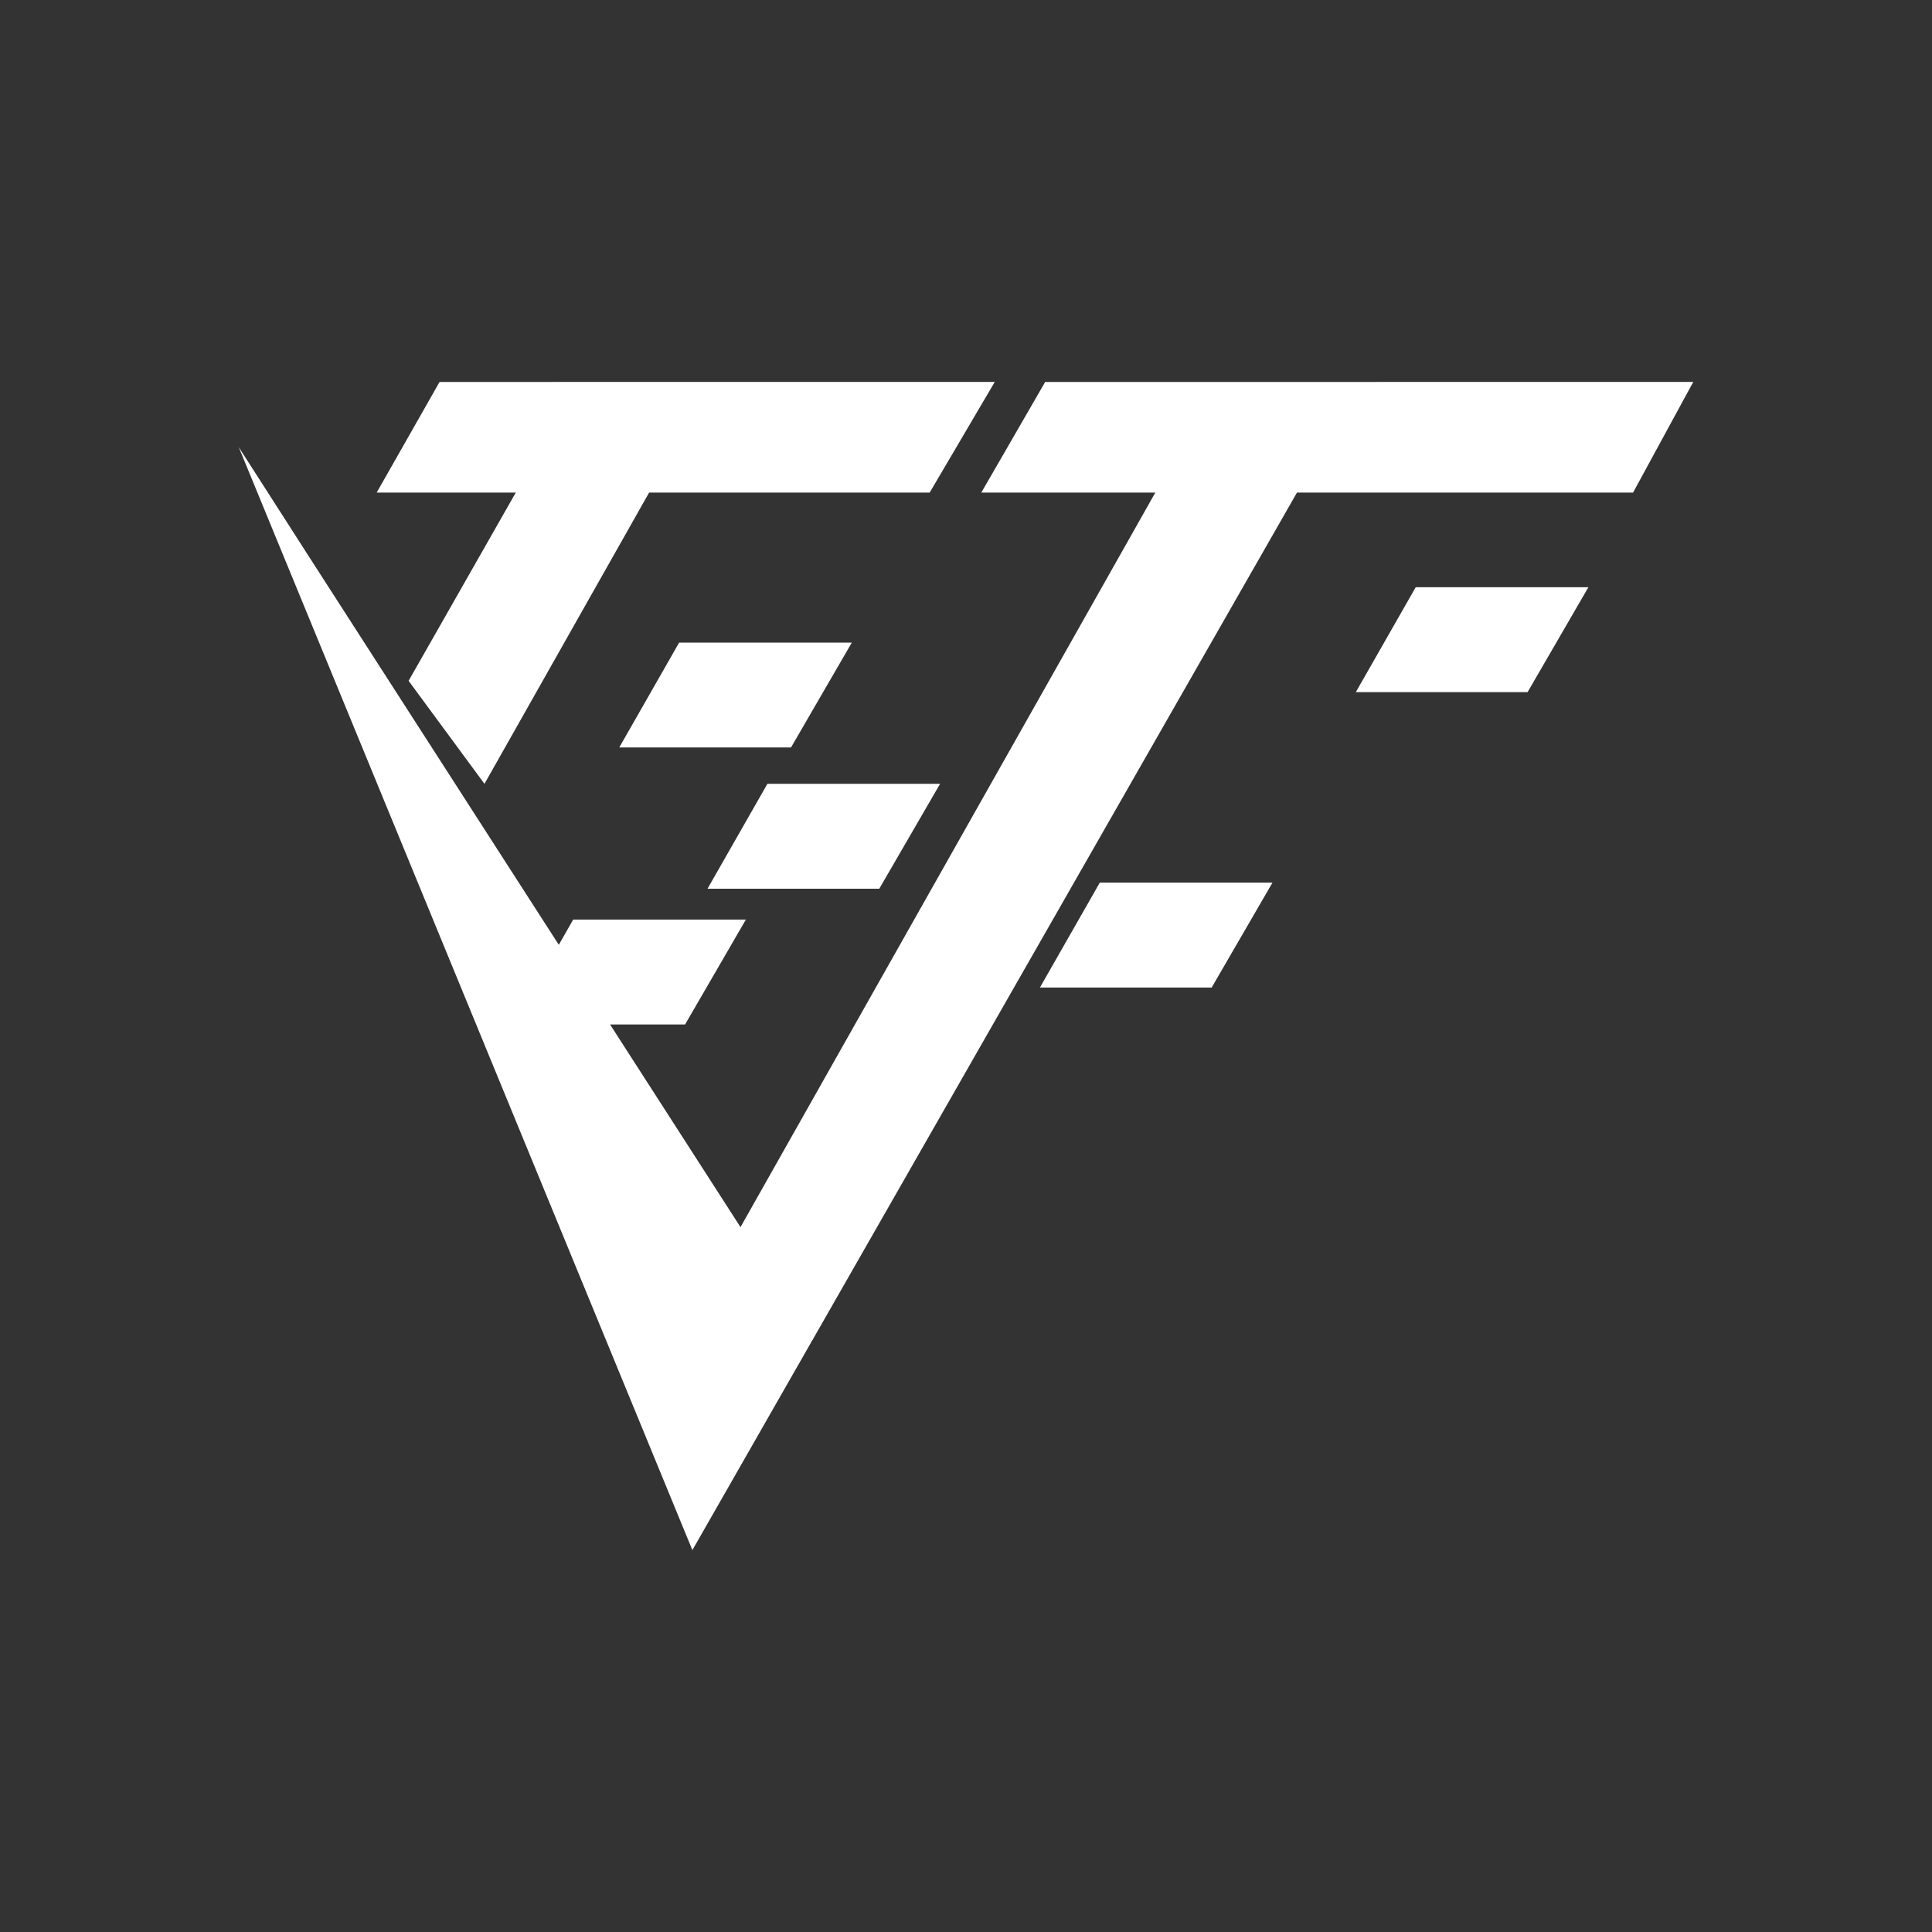
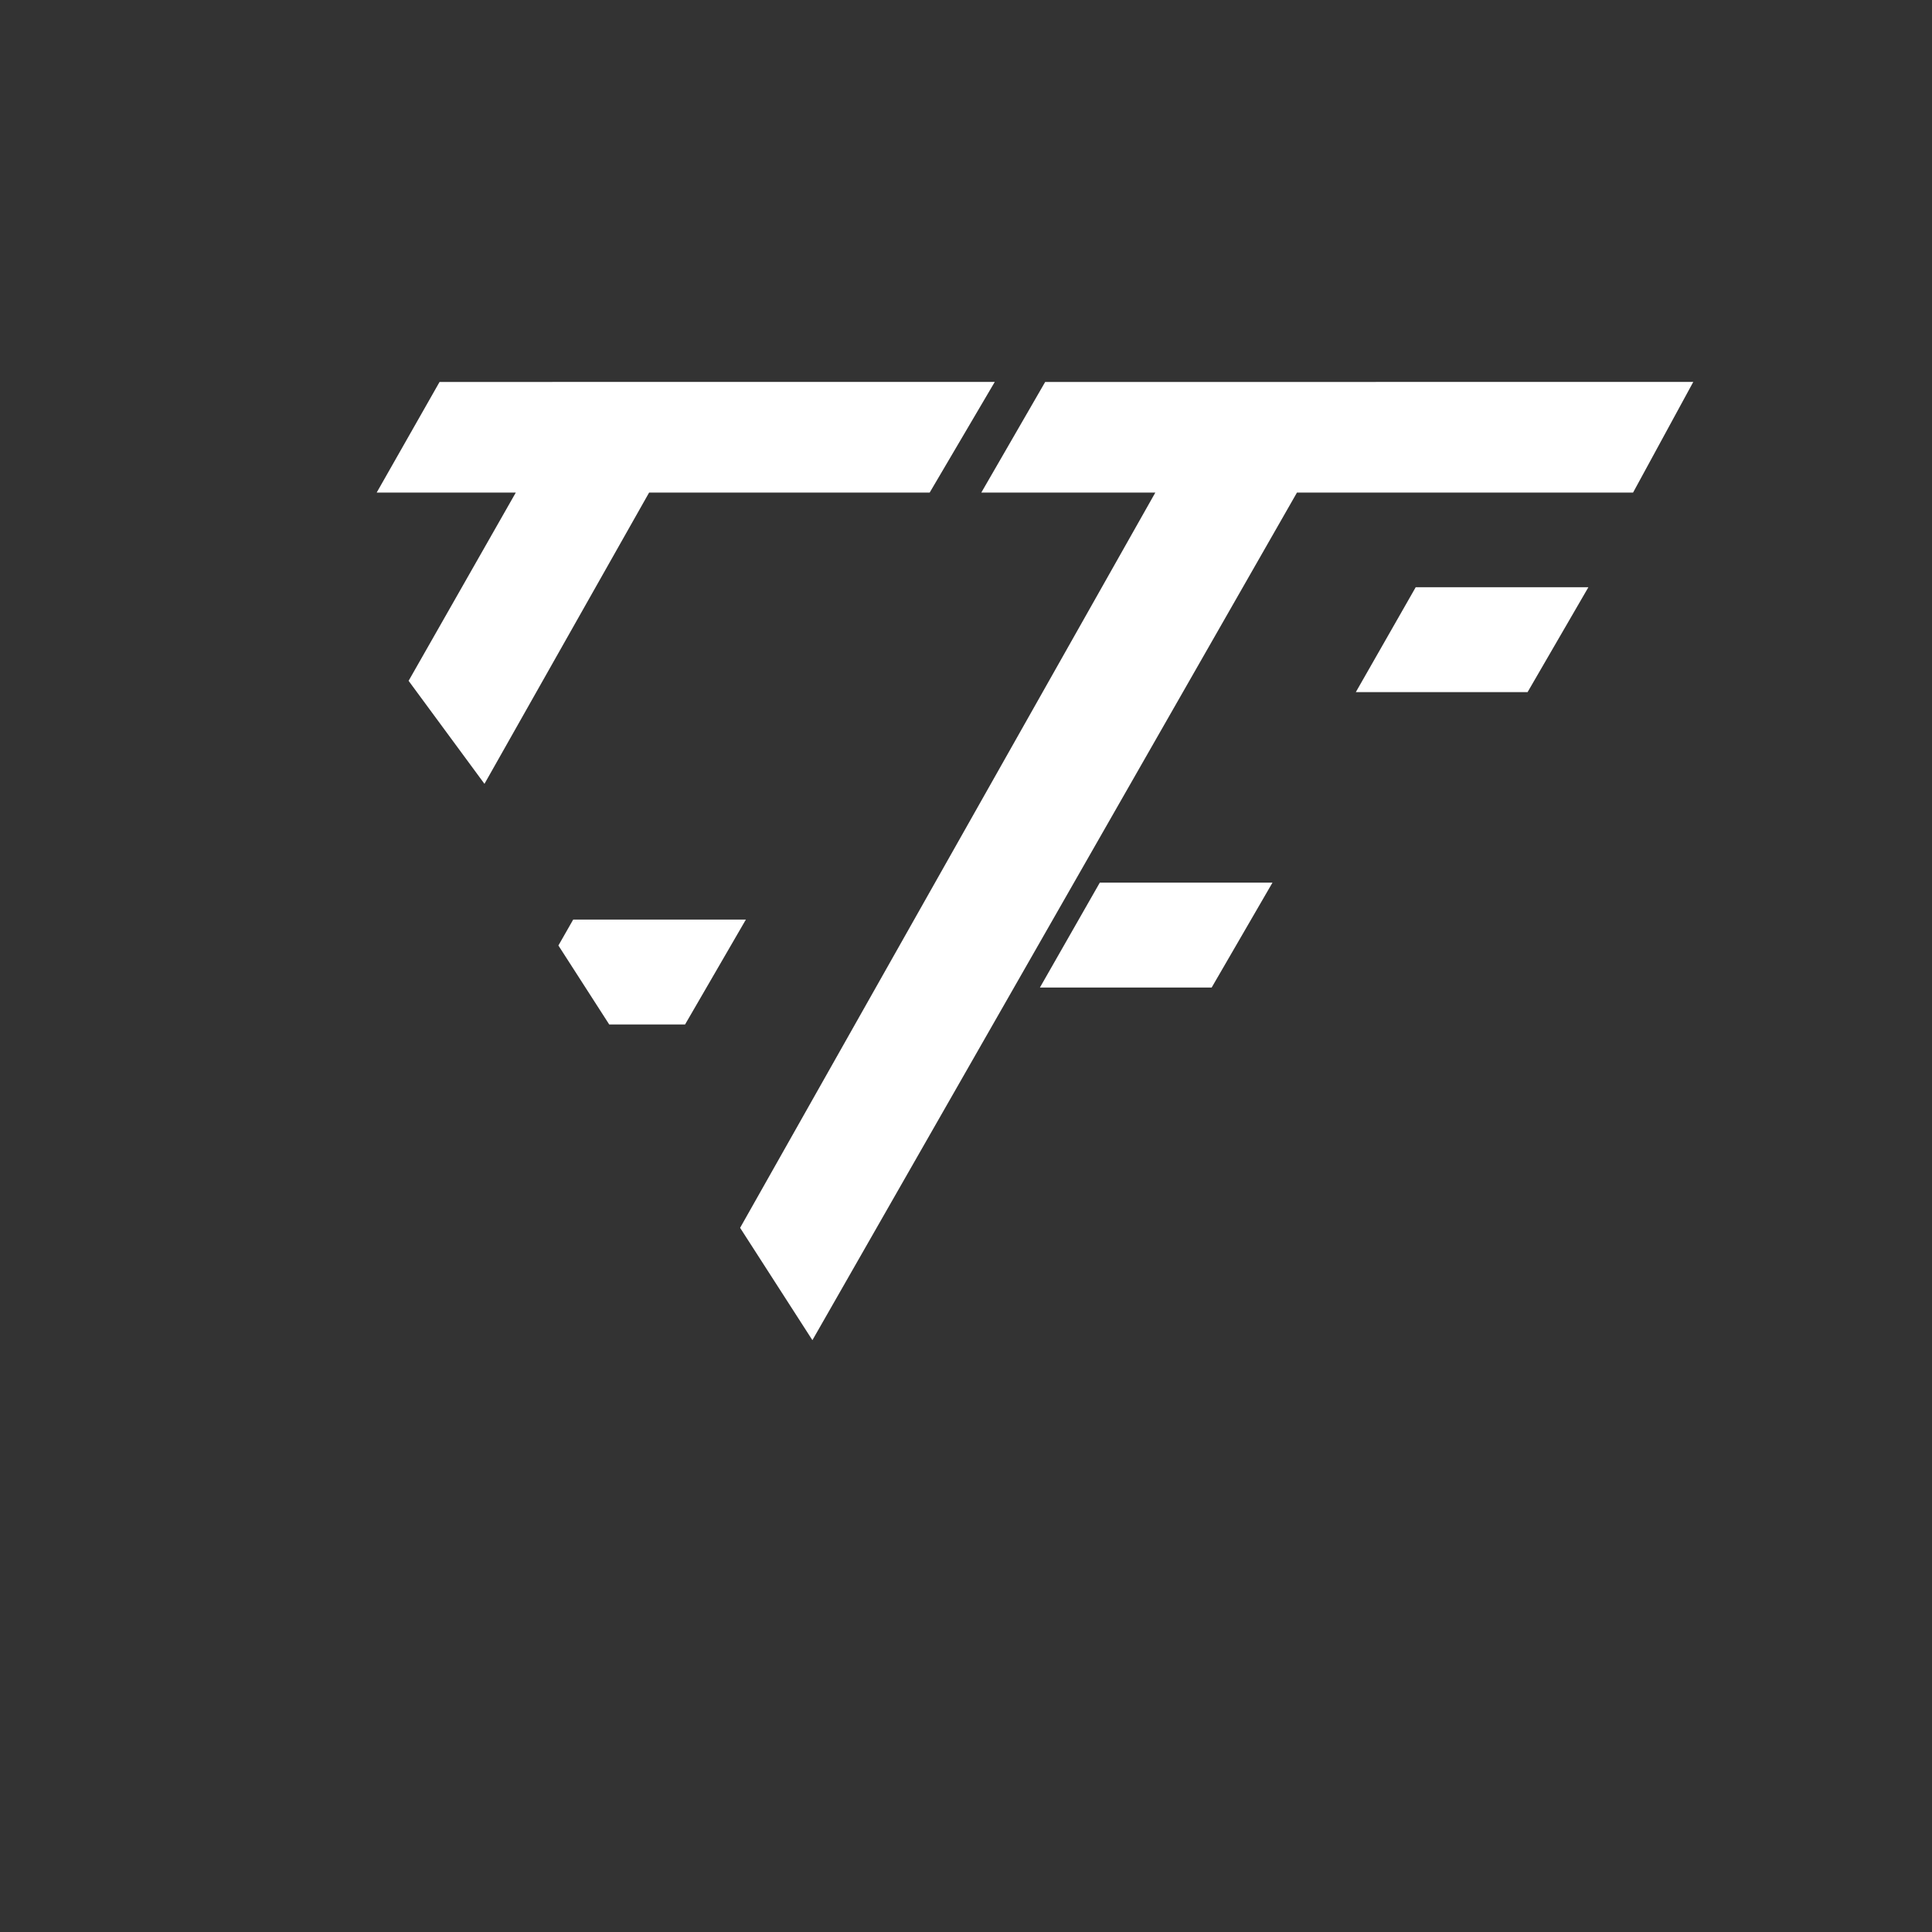
<svg xmlns="http://www.w3.org/2000/svg" viewBox="0 0 1500 1500">
  <rect x="0" y="0" width="1500" height="1500" fill="#333333" stroke="none" />
  <defs>
    <style>.g{fill:#fff;}</style>
  </defs>
  <g id="a" />
  <g id="b" />
  <g id="c" />
  <g id="d" />
  <g id="e" />
  <g id="f">
    <g>
      <polygon class="g" points="531.88 795.41 579.09 713.98 445.02 713.98 433.55 734.08 473.01 795.41 531.88 795.41" />
      <polygon class="g" points="807.39 766.71 940.74 766.71 987.95 685.28 853.88 685.28 807.39 766.71" />
-       <polygon class="g" points="729.87 608.57 595.81 608.57 549.32 689.99 682.67 689.99 729.87 608.57" />
      <polygon class="g" points="1052.66 537.36 1186.01 537.36 1233.22 455.93 1099.15 455.93 1052.66 537.36" />
      <polygon class="g" points="317.24 528.59 376.14 608.57 503.97 382.44 721.8 382.44 772.35 296.5 341.27 296.55 292.45 382.44 400.46 382.44 317.24 528.59" />
      <polygon class="g" points="811.46 296.57 761.88 382.44 896.99 382.44 574.62 953.28 630.75 1040.5 1006.96 382.44 1267.91 382.44 1314.66 296.51 811.46 296.57" />
-       <polyline class="g" points="631.04 1039.95 574.62 952.28 473.01 794.41 454.54 765.71 433.55 733.08 242.67 436.49 185.34 347.13 537.56 1203.5 631.04 1039.95" />
-       <polygon class="g" points="473.01 795.41 433.55 734.08 454.54 766.71 473.01 795.41" />
-       <polygon class="g" points="661.35 498.91 527.28 498.91 480.79 580.33 614.14 580.33 661.35 498.91" />
    </g>
  </g>
</svg>